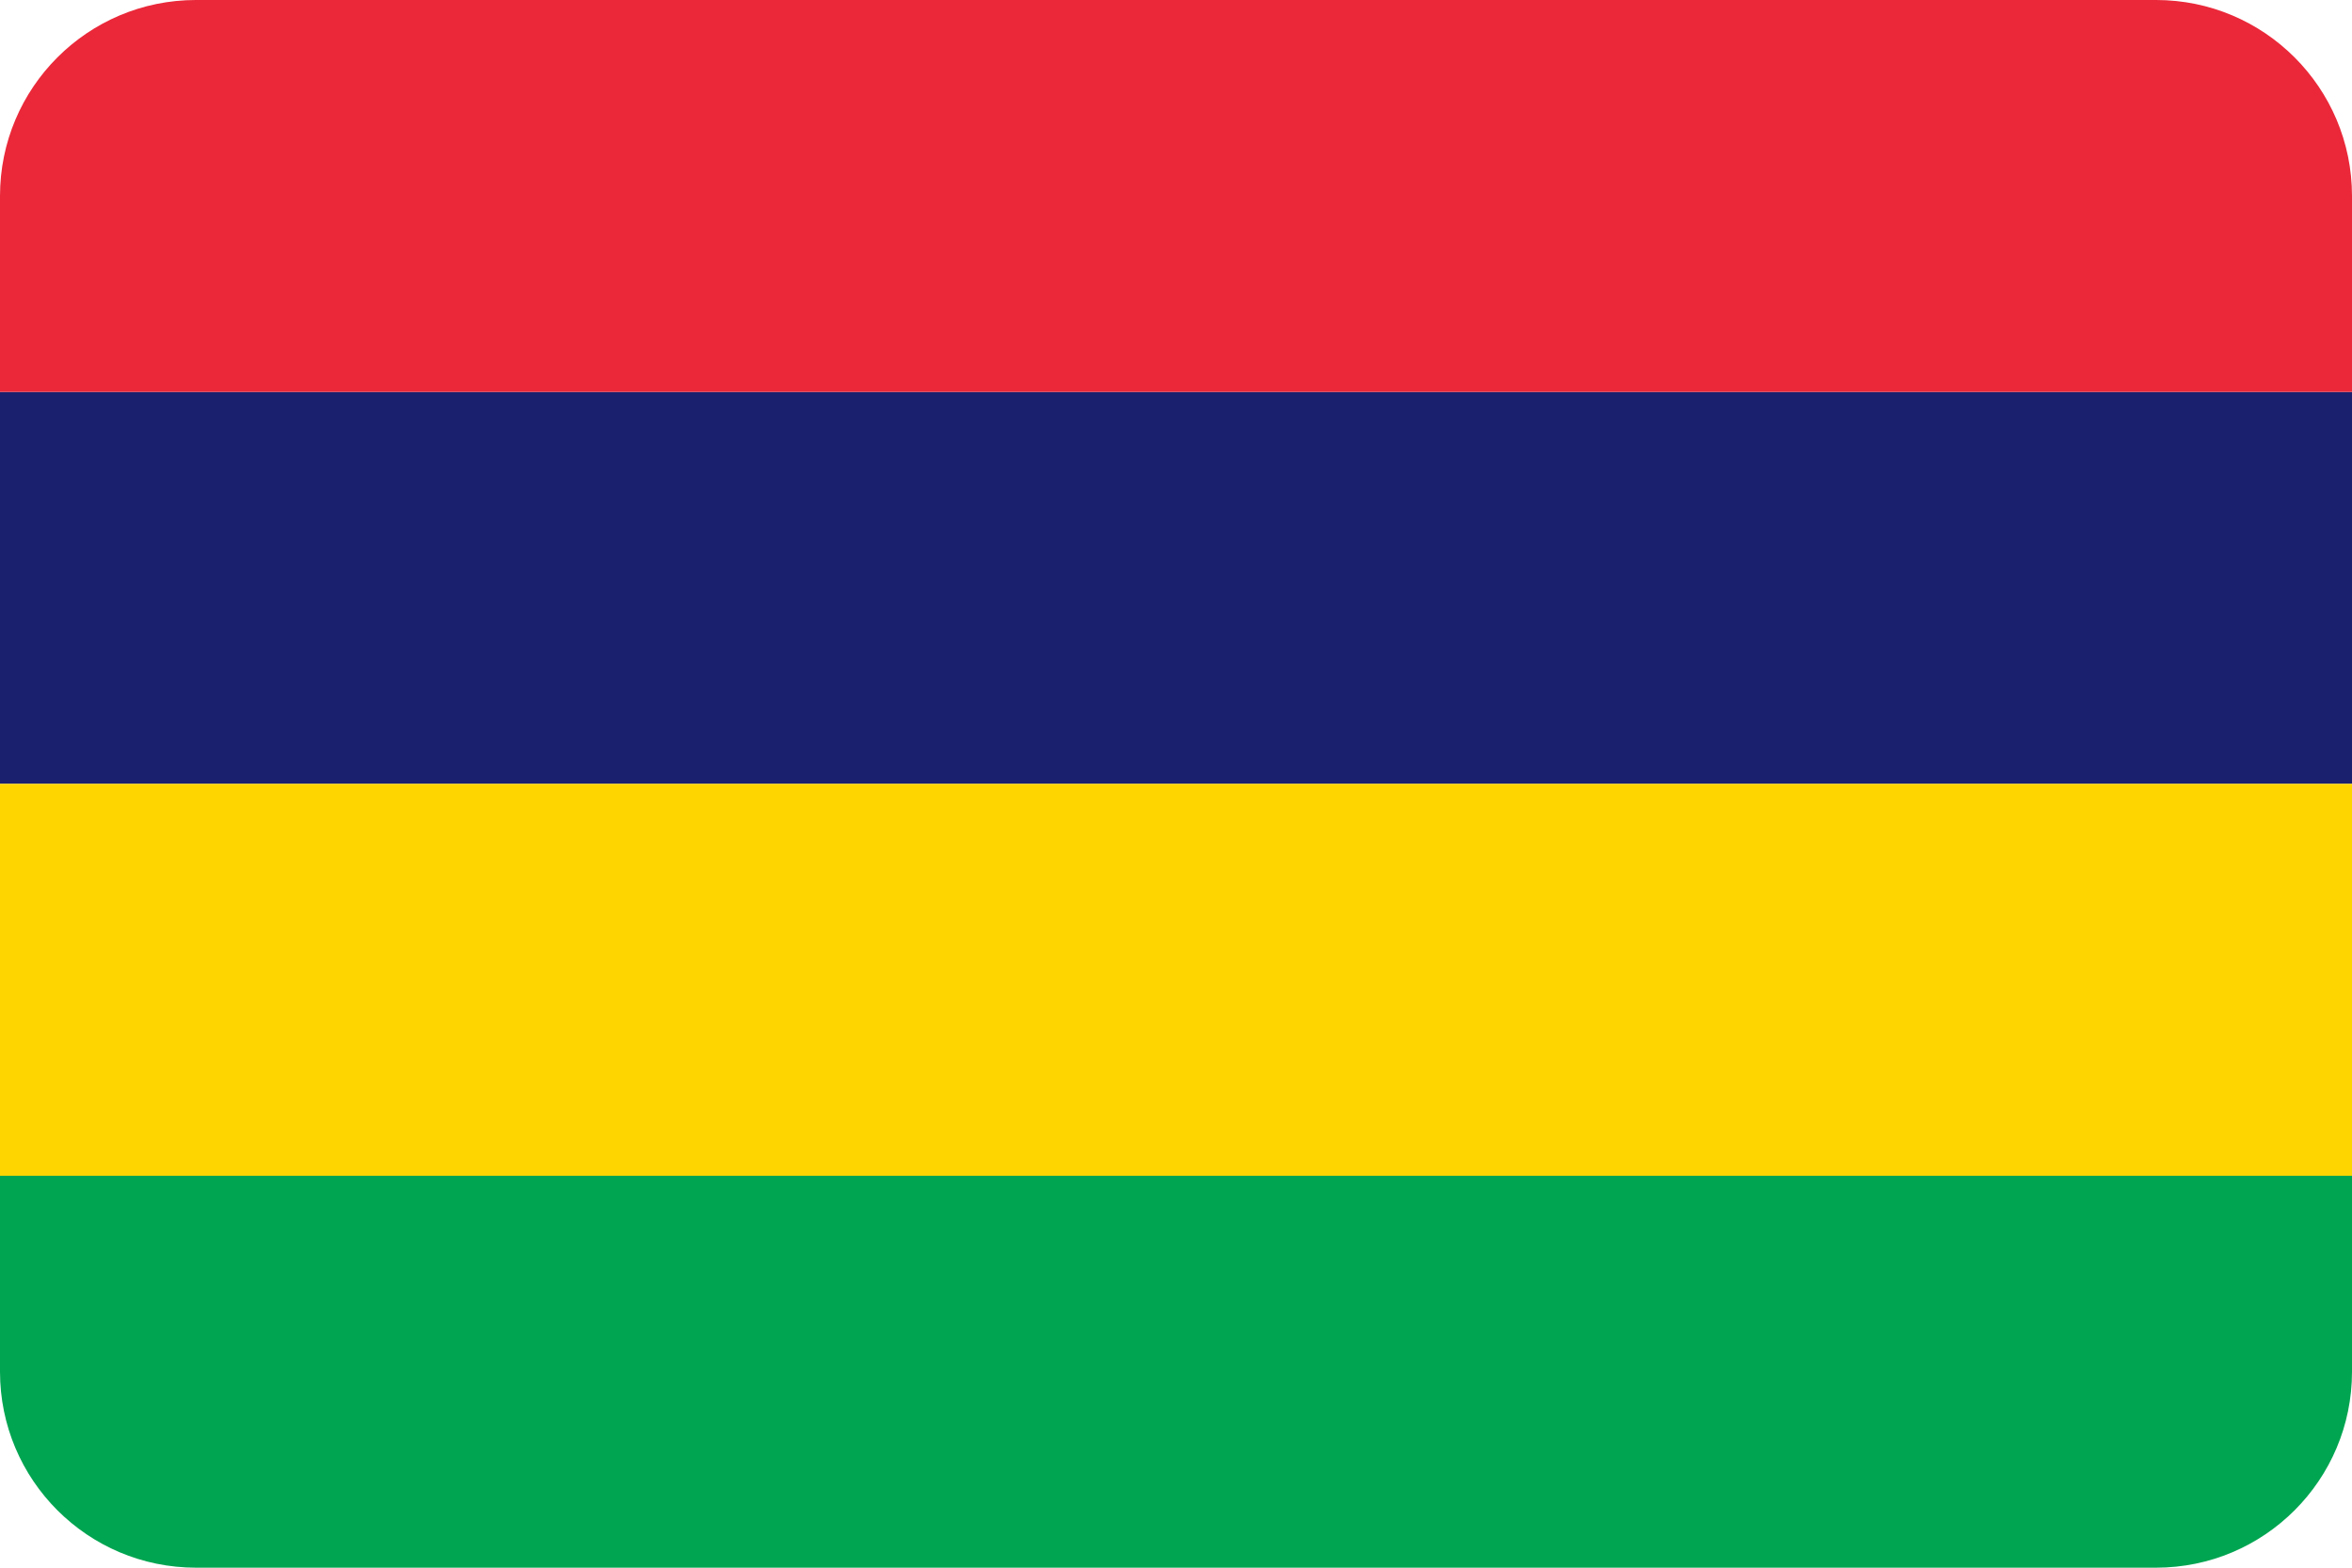
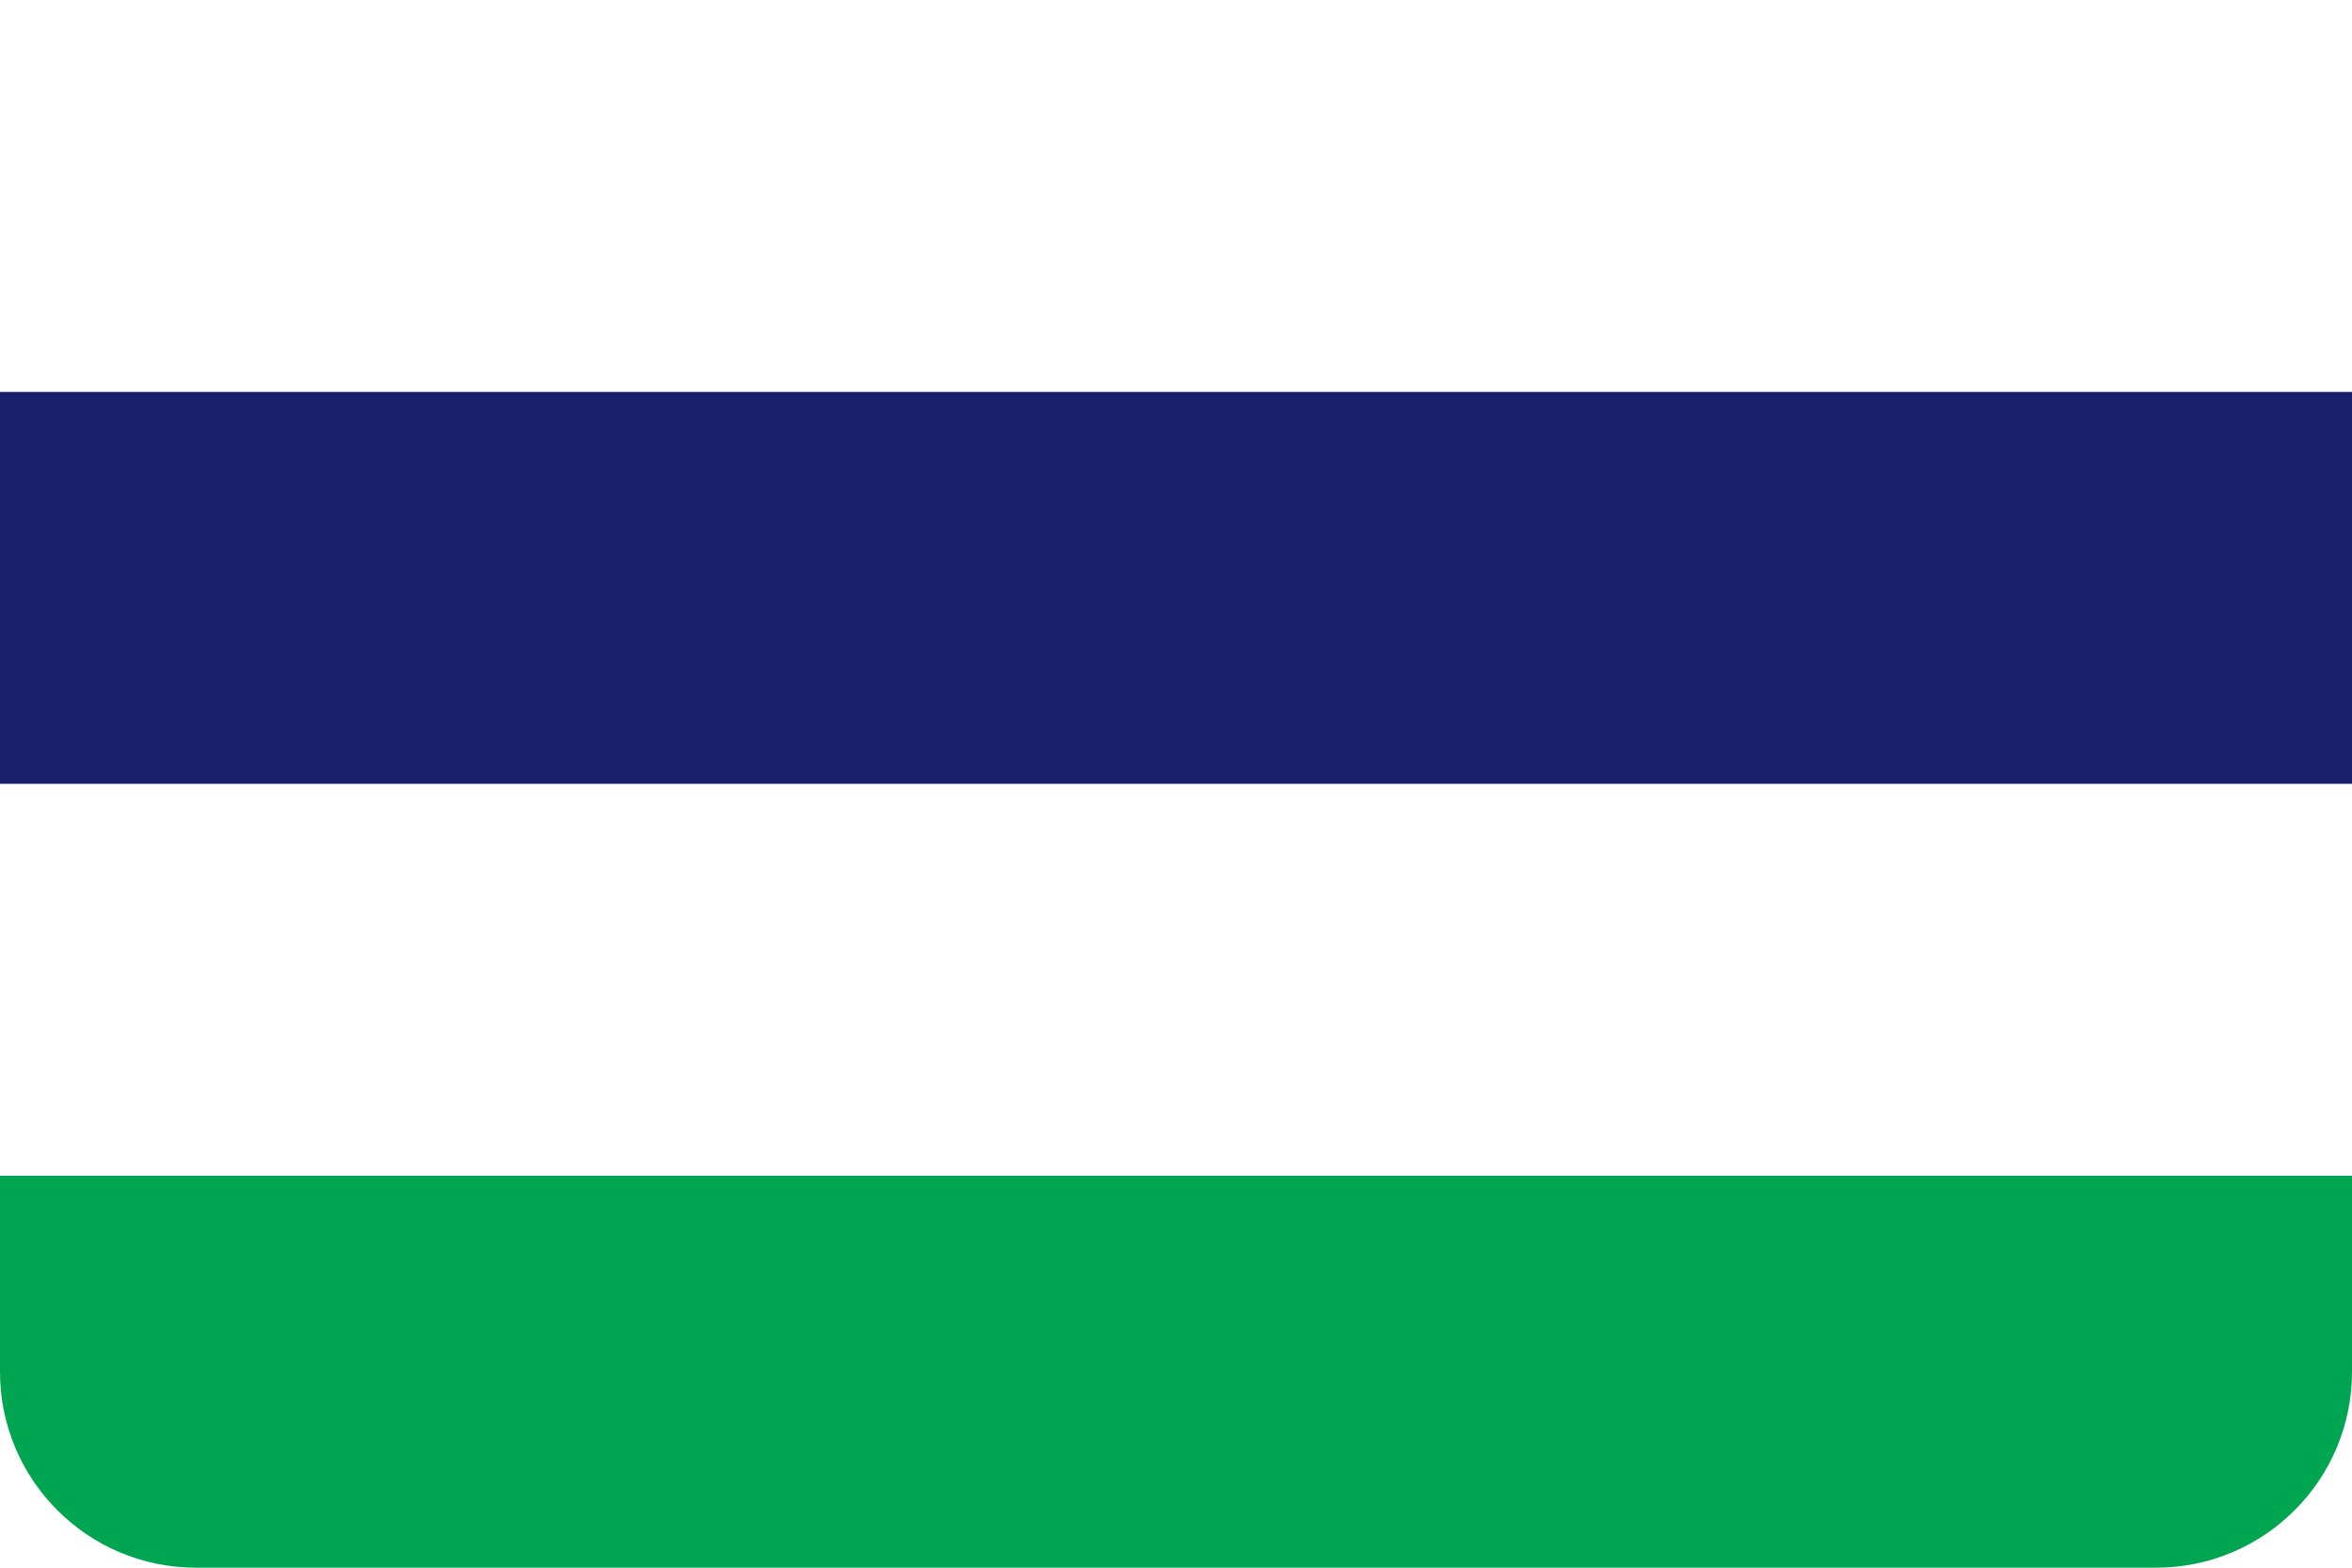
<svg xmlns="http://www.w3.org/2000/svg" width="36" height="24" viewBox="0 0 36 24" fill="none">
  <path d="M0 6L0 12L36 12L36 6L0 6Z" fill="#1A206D" />
-   <path d="M0 3L0 6L36 6L36 3C36 1.343 34.657 -6.13158e-05 33 -6.12795e-05L3 -6.06239e-05C1.343 -6.05877e-05 0 1.343 0 3Z" fill="#EA2839" />
-   <path d="M0 12L0 18L36 18L36 12L0 12Z" fill="#FFD500" />
-   <path d="M0 18L0 21C0 22.657 1.343 24 3 24L33 24C34.657 24 36 22.657 36 21L36 18L0 18Z" fill="#00A551" />
+   <path d="M0 18L0 21C0 22.657 1.343 24 3 24L33 24C34.657 24 36 22.657 36 21L36 18Z" fill="#00A551" />
</svg>